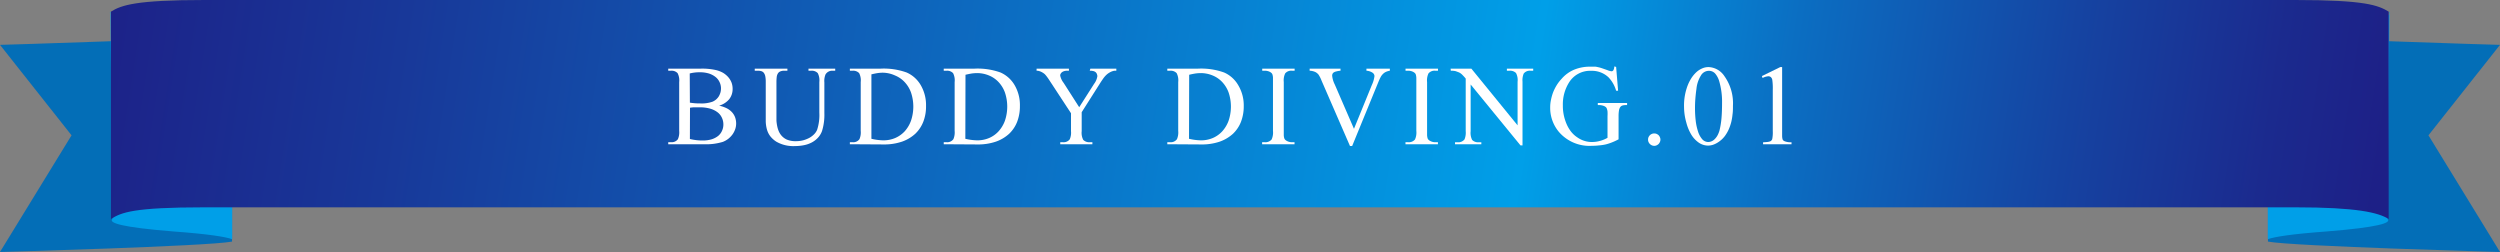
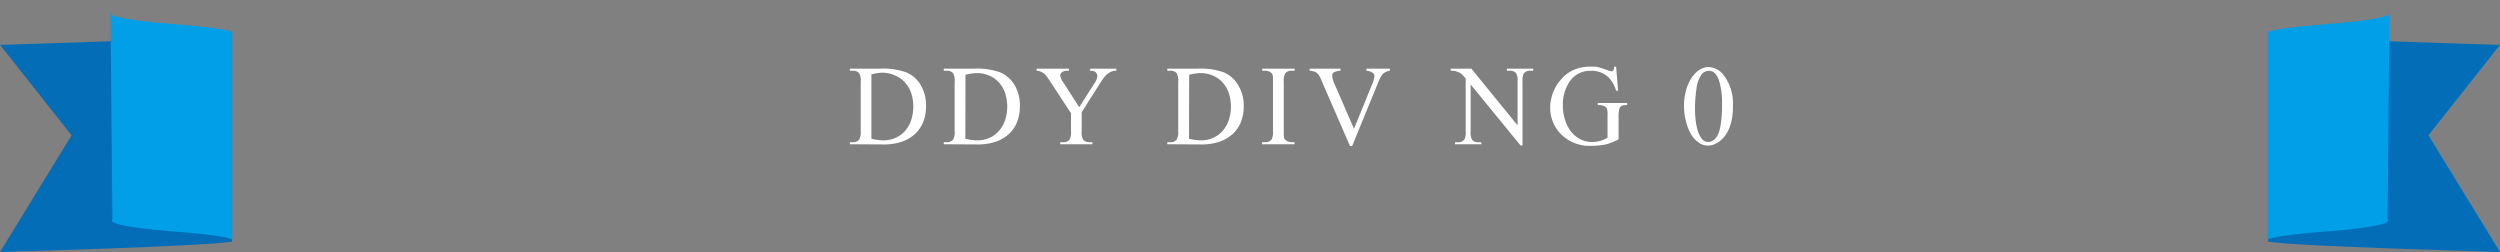
<svg xmlns="http://www.w3.org/2000/svg" viewBox="0 0 481.49 48.57">
  <rect x="0" y="0" width="481.49" height="48.57" fill="#808080" stroke="none" />
  <defs>
    <style>.cls-1{fill:#036eb7;}.cls-2{fill:#009fe8;}.cls-3{fill:url(#新規グラデーションスウォッチ_5);}.cls-4{fill:#fff;}</style>
    <linearGradient id="新規グラデーションスウォッチ_5" x1="18.1" y1="-13.04" x2="454.68" y2="55.25" gradientUnits="userSpaceOnUse">
      <stop offset="0" stop-color="#1d2087" />
      <stop offset="0.14" stop-color="#183899" />
      <stop offset="0.44" stop-color="#0a75c8" />
      <stop offset="0.63" stop-color="#009fe8" />
      <stop offset="0.74" stop-color="#0b6ec2" />
      <stop offset="0.86" stop-color="#1544a2" />
      <stop offset="0.95" stop-color="#1b2a8e" />
      <stop offset="1" stop-color="#1d2087" />
    </linearGradient>
  </defs>
  <title>Asset 1</title>
  <g id="Layer_2" data-name="Layer 2">
    <g id="コース内容">
      <path class="cls-1" d="M44.69,46.53c-4.92.92-44.69,2-44.69,2L13.78,26.06,0,8.64s39.77-1.12,44.69-2Z" />
      <path class="cls-2" d="M44.72,46.07c-1.26-.46-4.61-1-11.3-1.49-10-.8-12.55-1.65-11.77-2.4L21.28,2.24c-.78.76,2.1,1.61,12.14,2.41,6.69.53,10,1,11.3,1.49Z" />
      <path class="cls-1" d="M436.8,46.53c4.92.92,44.69,2,44.69,2L467.71,26.06,481.49,8.64s-39.77-1.12-44.69-2Z" />
      <path class="cls-2" d="M436.77,46.07c1.25-.46,4.6-1,11.3-1.49,10-.8,12.55-1.65,11.77-2.4l.36-39.94c.79.76-2.09,1.61-12.13,2.41-6.7.53-10.05,1-11.3,1.49Z" />
-       <path class="cls-3" d="M442.05,39.93c11.88,0,16,1,18,2.25V2.24C458,1,455.47,0,442.05,0H39.37c-13.25,0-16,1-18,2.24V42.18c2-1.26,4.24-2.25,18-2.25Z" />
-       <path class="cls-4" d="M138.5,20.35a6.13,6.13,0,0,1,1.52.53,3.63,3.63,0,0,1,1,.78,3,3,0,0,1,.58,1,3.58,3.58,0,0,1,.18,1.14,3.34,3.34,0,0,1-.18,1.07,3.94,3.94,0,0,1-.51,1,4.32,4.32,0,0,1-.81.85,4.08,4.08,0,0,1-1.08.61,11,11,0,0,1-3.65.45H128.7v-.39h.55a1.5,1.5,0,0,0,1.31-.58,3.28,3.28,0,0,0,.25-1.6V15.8a3,3,0,0,0-.31-1.71,1.57,1.57,0,0,0-1.25-.47h-.55v-.4H135a12,12,0,0,1,2.82.26,5.38,5.38,0,0,1,1.43.54,4.31,4.31,0,0,1,1,.83,3.57,3.57,0,0,1,.64,1.05,3.46,3.46,0,0,1,.21,1.21,3.15,3.15,0,0,1-.66,2A4,4,0,0,1,138.5,20.35Zm-5.63-.58a11.46,11.46,0,0,0,2,.15,6.3,6.3,0,0,0,2.35-.33,2.83,2.83,0,0,0,.71-.44,2.9,2.9,0,0,0,.51-.6,3.26,3.26,0,0,0,.31-.72,3.1,3.1,0,0,0,.11-.81,2.76,2.76,0,0,0-.27-1.19,2.69,2.69,0,0,0-.78-1,4,4,0,0,0-1.27-.67,5.92,5.92,0,0,0-1.77-.24,7.46,7.46,0,0,0-1.93.23Zm0,7a10.33,10.33,0,0,0,2.46.29,6,6,0,0,0,1.73-.23,4,4,0,0,0,1.25-.65,2.68,2.68,0,0,0,.75-1,2.83,2.83,0,0,0,.26-1.19,3,3,0,0,0-.28-1.3,2.75,2.75,0,0,0-.84-1.06,4.23,4.23,0,0,0-1.41-.7,7.08,7.08,0,0,0-2-.26l-1.14,0a5.93,5.93,0,0,0-.76.08Z" />
-       <path class="cls-4" d="M155.71,13.62v-.4h5.15v.4h-.54a1.49,1.49,0,0,0-1.33.72,3.3,3.3,0,0,0-.22,1.54v5.91a10.6,10.6,0,0,1-.44,3.41,3.78,3.78,0,0,1-.8,1.33,4.43,4.43,0,0,1-1.19.91,5.47,5.47,0,0,1-1.49.52,8.42,8.42,0,0,1-1.69.17,6.57,6.57,0,0,1-3.62-.83,4.66,4.66,0,0,1-1.21-1.09,3.85,3.85,0,0,1-.62-1.27,6.47,6.47,0,0,1-.23-1.53c0-.57,0-1.2,0-1.92V15.8a5.57,5.57,0,0,0-.09-1.11,1.67,1.67,0,0,0-.29-.67,1,1,0,0,0-.49-.32,2.45,2.45,0,0,0-.7-.08h-.55v-.4h6.29v.4h-.55a1.94,1.94,0,0,0-.83.14,1,1,0,0,0-.47.42,1.75,1.75,0,0,0-.21.69,8.41,8.41,0,0,0-.05.93v6.34c0,.36,0,.72,0,1.07a8,8,0,0,0,.13,1,5.28,5.28,0,0,0,.26.93,3.46,3.46,0,0,0,.44.8,3,3,0,0,0,1.12.92,4.26,4.26,0,0,0,1.8.33,5.51,5.51,0,0,0,1.36-.16,5.45,5.45,0,0,0,1.19-.46,4,4,0,0,0,.94-.7,2.69,2.69,0,0,0,.6-.89,9.15,9.15,0,0,0,.42-3.3V15.8a3,3,0,0,0-.3-1.71,1.56,1.56,0,0,0-1.25-.47Z" />
      <path class="cls-4" d="M163.68,27.78v-.39h.54a1.46,1.46,0,0,0,1.31-.59,3.29,3.29,0,0,0,.24-1.59V15.8a3,3,0,0,0-.3-1.71,1.57,1.57,0,0,0-1.25-.47h-.54v-.4h5.93a13,13,0,0,1,5,.74,5.88,5.88,0,0,1,2.74,2.47,7.62,7.62,0,0,1,1,4,8.11,8.11,0,0,1-.52,3,6.39,6.39,0,0,1-1.55,2.33,7.35,7.35,0,0,1-2.56,1.52,10.6,10.6,0,0,1-3.53.54Zm4.15-1.05a10.82,10.82,0,0,0,2.29.3,5.78,5.78,0,0,0,2.29-.45,5.45,5.45,0,0,0,1.84-1.3,6.22,6.22,0,0,0,1.21-2.05,8.5,8.5,0,0,0,0-5.4,5.86,5.86,0,0,0-1.21-2,5.27,5.27,0,0,0-1.86-1.29A5.88,5.88,0,0,0,170,14a7.73,7.73,0,0,0-1,.08q-.54.09-1.17.24Z" />
      <path class="cls-4" d="M181.76,27.78v-.39h.55a1.46,1.46,0,0,0,1.31-.59,3.29,3.29,0,0,0,.24-1.59V15.8a3,3,0,0,0-.3-1.71,1.57,1.57,0,0,0-1.25-.47h-.55v-.4h5.93a13.05,13.05,0,0,1,5,.74,5.92,5.92,0,0,1,2.74,2.47,7.62,7.62,0,0,1,1,4,8.33,8.33,0,0,1-.52,3,6.39,6.39,0,0,1-1.55,2.33,7.35,7.35,0,0,1-2.56,1.52,10.62,10.62,0,0,1-3.54.54Zm4.16-1.05a10.82,10.82,0,0,0,2.29.3,5.78,5.78,0,0,0,2.29-.45,5.31,5.31,0,0,0,1.83-1.3,6.24,6.24,0,0,0,1.22-2.05,8.5,8.5,0,0,0,0-5.4,5.86,5.86,0,0,0-1.21-2,5.27,5.27,0,0,0-1.86-1.29,5.91,5.91,0,0,0-2.36-.46,7.73,7.73,0,0,0-1,.08q-.54.09-1.17.24Z" />
      <path class="cls-4" d="M210,13.22H215v.4h-.28a1.41,1.41,0,0,0-.35.06,2.79,2.79,0,0,0-.47.18,3.89,3.89,0,0,0-.5.3,3.73,3.73,0,0,0-.47.41,5,5,0,0,0-.49.61q-.27.38-.6.9l-3.51,5.53v3.65a2.92,2.92,0,0,0,.3,1.68,1.63,1.63,0,0,0,1.29.45h.47v.39h-6.19v-.39h.52a1.48,1.48,0,0,0,1.31-.56,3.19,3.19,0,0,0,.24-1.57V21.81l-4-6.1c-.24-.37-.43-.66-.6-.88a5.45,5.45,0,0,0-.37-.46,1.44,1.44,0,0,0-.21-.19,2.5,2.5,0,0,0-.38-.25,2.29,2.29,0,0,0-.5-.22,1.79,1.79,0,0,0-.57-.09v-.4h6.23v.4h-.32a2,2,0,0,0-.48.05,1.55,1.55,0,0,0-.44.17,1,1,0,0,0-.31.3.66.66,0,0,0-.13.42,3.42,3.42,0,0,0,.66,1.4l3,4.69,2.86-4.49a3.27,3.27,0,0,0,.64-1.5,1.43,1.43,0,0,0-.1-.42.86.86,0,0,0-.23-.33,1.07,1.07,0,0,0-.44-.22,2.8,2.8,0,0,0-.7-.07Z" />
      <path class="cls-4" d="M224.82,27.78v-.39h.55a1.46,1.46,0,0,0,1.31-.59,3.29,3.29,0,0,0,.24-1.59V15.8a3,3,0,0,0-.3-1.71,1.57,1.57,0,0,0-1.25-.47h-.55v-.4h5.93a13,13,0,0,1,5,.74,5.83,5.83,0,0,1,2.74,2.47,7.53,7.53,0,0,1,1.05,4,8.33,8.33,0,0,1-.52,3,6.39,6.39,0,0,1-1.55,2.33,7.44,7.44,0,0,1-2.56,1.52,10.62,10.62,0,0,1-3.54.54ZM229,26.73a10.75,10.75,0,0,0,2.29.3,5.78,5.78,0,0,0,2.29-.45,5.31,5.31,0,0,0,1.83-1.3,6.24,6.24,0,0,0,1.22-2.05,8.5,8.5,0,0,0,0-5.4,5.86,5.86,0,0,0-1.21-2,5.27,5.27,0,0,0-1.86-1.29,5.91,5.91,0,0,0-2.36-.46,7.73,7.73,0,0,0-1,.08q-.56.09-1.17.24Z" />
      <path class="cls-4" d="M249.32,27.39v.39h-6.24v-.39h.52a1.55,1.55,0,0,0,1.31-.53,3.22,3.22,0,0,0,.26-1.65V15.8q0-.53,0-.84a2.28,2.28,0,0,0-.08-.53.74.74,0,0,0-.17-.33,1.56,1.56,0,0,0-.3-.23,2.08,2.08,0,0,0-1-.25h-.52v-.4h6.24v.4h-.52a1.51,1.51,0,0,0-1.3.52,3.13,3.13,0,0,0-.27,1.66v9.41c0,.34,0,.62,0,.83a2.28,2.28,0,0,0,.08.53.75.75,0,0,0,.18.33,1.31,1.31,0,0,0,.31.23,2,2,0,0,0,1,.26Z" />
      <path class="cls-4" d="M267.68,13.22v.4a3.07,3.07,0,0,0-.79.24,2,2,0,0,0-.57.42,2.38,2.38,0,0,0-.44.62c-.13.24-.25.51-.38.82l-5.08,12.4H260l-5.46-12.56a6.18,6.18,0,0,0-.59-1.18,1.92,1.92,0,0,0-.65-.52,2.87,2.87,0,0,0-1.07-.24v-.4h5.95v.4a4.57,4.57,0,0,0-.83.14,1.51,1.51,0,0,0-.49.2.73.73,0,0,0-.23.28,1,1,0,0,0-.06.35,4.78,4.78,0,0,0,.5,1.68l3.7,8.54,3.44-8.43a5.8,5.8,0,0,0,.51-1.73.84.84,0,0,0-.35-.63,2.36,2.36,0,0,0-1.2-.4v-.4Z" />
-       <path class="cls-4" d="M276.94,27.39v.39h-6.25v-.39h.52a1.53,1.53,0,0,0,1.31-.53,3.22,3.22,0,0,0,.26-1.65V15.8c0-.35,0-.63,0-.84a3,3,0,0,0-.08-.53.85.85,0,0,0-.17-.33,1.66,1.66,0,0,0-.31-.23,2.08,2.08,0,0,0-1-.25h-.52v-.4h6.25v.4h-.53a1.52,1.52,0,0,0-1.3.52,3.13,3.13,0,0,0-.27,1.66v9.41c0,.34,0,.62,0,.83a3,3,0,0,0,.08.53.75.75,0,0,0,.18.33,1.31,1.31,0,0,0,.31.23,2,2,0,0,0,1,.26Z" />
      <path class="cls-4" d="M279.38,13.22h4l8.9,10.92v-8.4a2.88,2.88,0,0,0-.3-1.67,1.61,1.61,0,0,0-1.26-.45h-.5v-.4h5.07v.4h-.52a1.49,1.49,0,0,0-1.31.55,3.38,3.38,0,0,0-.23,1.57V28h-.39l-9.6-11.73v9a3,3,0,0,0,.29,1.68,1.58,1.58,0,0,0,1.25.45h.52v.39h-5.07v-.39h.5a1.51,1.51,0,0,0,1.33-.56,3.36,3.36,0,0,0,.23-1.57V15.13q-.31-.37-.54-.6a2.65,2.65,0,0,0-.4-.37,1.76,1.76,0,0,0-.42-.24l-.56-.21a3.68,3.68,0,0,0-.95-.09Z" />
      <path class="cls-4" d="M311.26,12.88l.38,4.6h-.38a6.2,6.2,0,0,0-1.47-2.59,4.64,4.64,0,0,0-3.34-1.25,4.75,4.75,0,0,0-4.23,2.2A7.89,7.89,0,0,0,301,20.26a8.85,8.85,0,0,0,.8,3.81,6.73,6.73,0,0,0,.85,1.37,5.18,5.18,0,0,0,1.11,1,5,5,0,0,0,1.32.67,4.73,4.73,0,0,0,1.51.24,5.63,5.63,0,0,0,1.55-.21,5.92,5.92,0,0,0,1.46-.6V22.37a7.38,7.38,0,0,0,0-.9,2.14,2.14,0,0,0-.13-.54.66.66,0,0,0-.21-.31,1.35,1.35,0,0,0-.31-.19,2.72,2.72,0,0,0-1.22-.19v-.4h5.64v.4h-.27a2.22,2.22,0,0,0-.62.08.84.84,0,0,0-.43.31,1.59,1.59,0,0,0-.24.64,6.45,6.45,0,0,0-.08,1.1v4.46a11.37,11.37,0,0,1-1.24.58,9.15,9.15,0,0,1-1.22.4A8.88,8.88,0,0,1,308,28a11.93,11.93,0,0,1-1.38.08,7.75,7.75,0,0,1-6.41-2.71,7.19,7.19,0,0,1-1.65-4.68,6.86,6.86,0,0,1,.16-1.49,9.35,9.35,0,0,1,.42-1.46,9.15,9.15,0,0,1,.69-1.36,7.7,7.7,0,0,1,.92-1.19,6.57,6.57,0,0,1,2.45-1.78,8,8,0,0,1,3.08-.57c.33,0,.63,0,.88,0s.49.07.73.12a6.8,6.8,0,0,1,.75.22l.92.32a3,3,0,0,0,.81.23.42.42,0,0,0,.35-.19,1.37,1.37,0,0,0,.18-.74Z" />
-       <path class="cls-4" d="M318.6,25.7a1.18,1.18,0,0,1,.46.09,1.39,1.39,0,0,1,.38.25,1.3,1.3,0,0,1,.25.39,1,1,0,0,1,.1.46,1,1,0,0,1-.1.46,1.25,1.25,0,0,1-.25.38,1.42,1.42,0,0,1-.38.26,1.19,1.19,0,0,1-.46.1,1.15,1.15,0,0,1-.46-.1,1.25,1.25,0,0,1-.64-.64,1.14,1.14,0,0,1-.09-.46,1.19,1.19,0,0,1,.09-.47,1.42,1.42,0,0,1,.26-.38,1.25,1.25,0,0,1,.38-.25A1.14,1.14,0,0,1,318.6,25.7Z" />
+       <path class="cls-4" d="M318.6,25.7A1.14,1.14,0,0,1,318.6,25.7Z" />
      <path class="cls-4" d="M324.34,20.59a10.79,10.79,0,0,1,.76-4.29,8.22,8.22,0,0,1,.67-1.28,6,6,0,0,1,.9-1.08,3.92,3.92,0,0,1,1.11-.74,3,3,0,0,1,1.31-.28,3.83,3.83,0,0,1,3,1.71,9,9,0,0,1,1.67,5.73c0,.57,0,1.12-.08,1.65a10.21,10.21,0,0,1-.25,1.5,9,9,0,0,1-.47,1.38,7.05,7.05,0,0,1-.73,1.27,5,5,0,0,1-.66.73,5.64,5.64,0,0,1-.81.6,4.18,4.18,0,0,1-.89.41,3.23,3.23,0,0,1-.9.14,3.2,3.2,0,0,1-1.74-.53A5.15,5.15,0,0,1,325.78,26a8.59,8.59,0,0,1-1-2.39A11.09,11.09,0,0,1,324.34,20.59Zm2.11.27a20.48,20.48,0,0,0,.14,2.42,10.5,10.5,0,0,0,.43,2,4.2,4.2,0,0,0,.8,1.51,1.56,1.56,0,0,0,1.2.56,1.79,1.79,0,0,0,1.2-.53,3.14,3.14,0,0,0,.54-.7,4.6,4.6,0,0,0,.41-1,15.74,15.74,0,0,0,.37-2.22c.08-.86.12-1.86.12-3a14.07,14.07,0,0,0-.52-4.16,4.07,4.07,0,0,0-.81-1.58,1.62,1.62,0,0,0-1.25-.52,1.78,1.78,0,0,0-1.49.9,6,6,0,0,0-.86,2.56c-.09.64-.16,1.27-.21,1.9S326.45,20.23,326.45,20.86Z" />
-       <path class="cls-4" d="M339.33,14.65l3.54-1.73h.36v12.3c0,.42,0,.75,0,1a3,3,0,0,0,.07.55.53.53,0,0,0,.16.28,1.75,1.75,0,0,0,.27.16,3.28,3.28,0,0,0,1.31.19v.39h-5.48v-.39a7.8,7.8,0,0,0,.85-.06,2.22,2.22,0,0,0,.5-.11.72.72,0,0,0,.27-.19,1.76,1.76,0,0,0,.14-.23,6.56,6.56,0,0,0,.11-1.58V17.35a11.84,11.84,0,0,0-.1-2,.93.93,0,0,0-.28-.5.71.71,0,0,0-.48-.16,2.77,2.77,0,0,0-1.1.33Z" />
    </g>
  </g>
</svg>